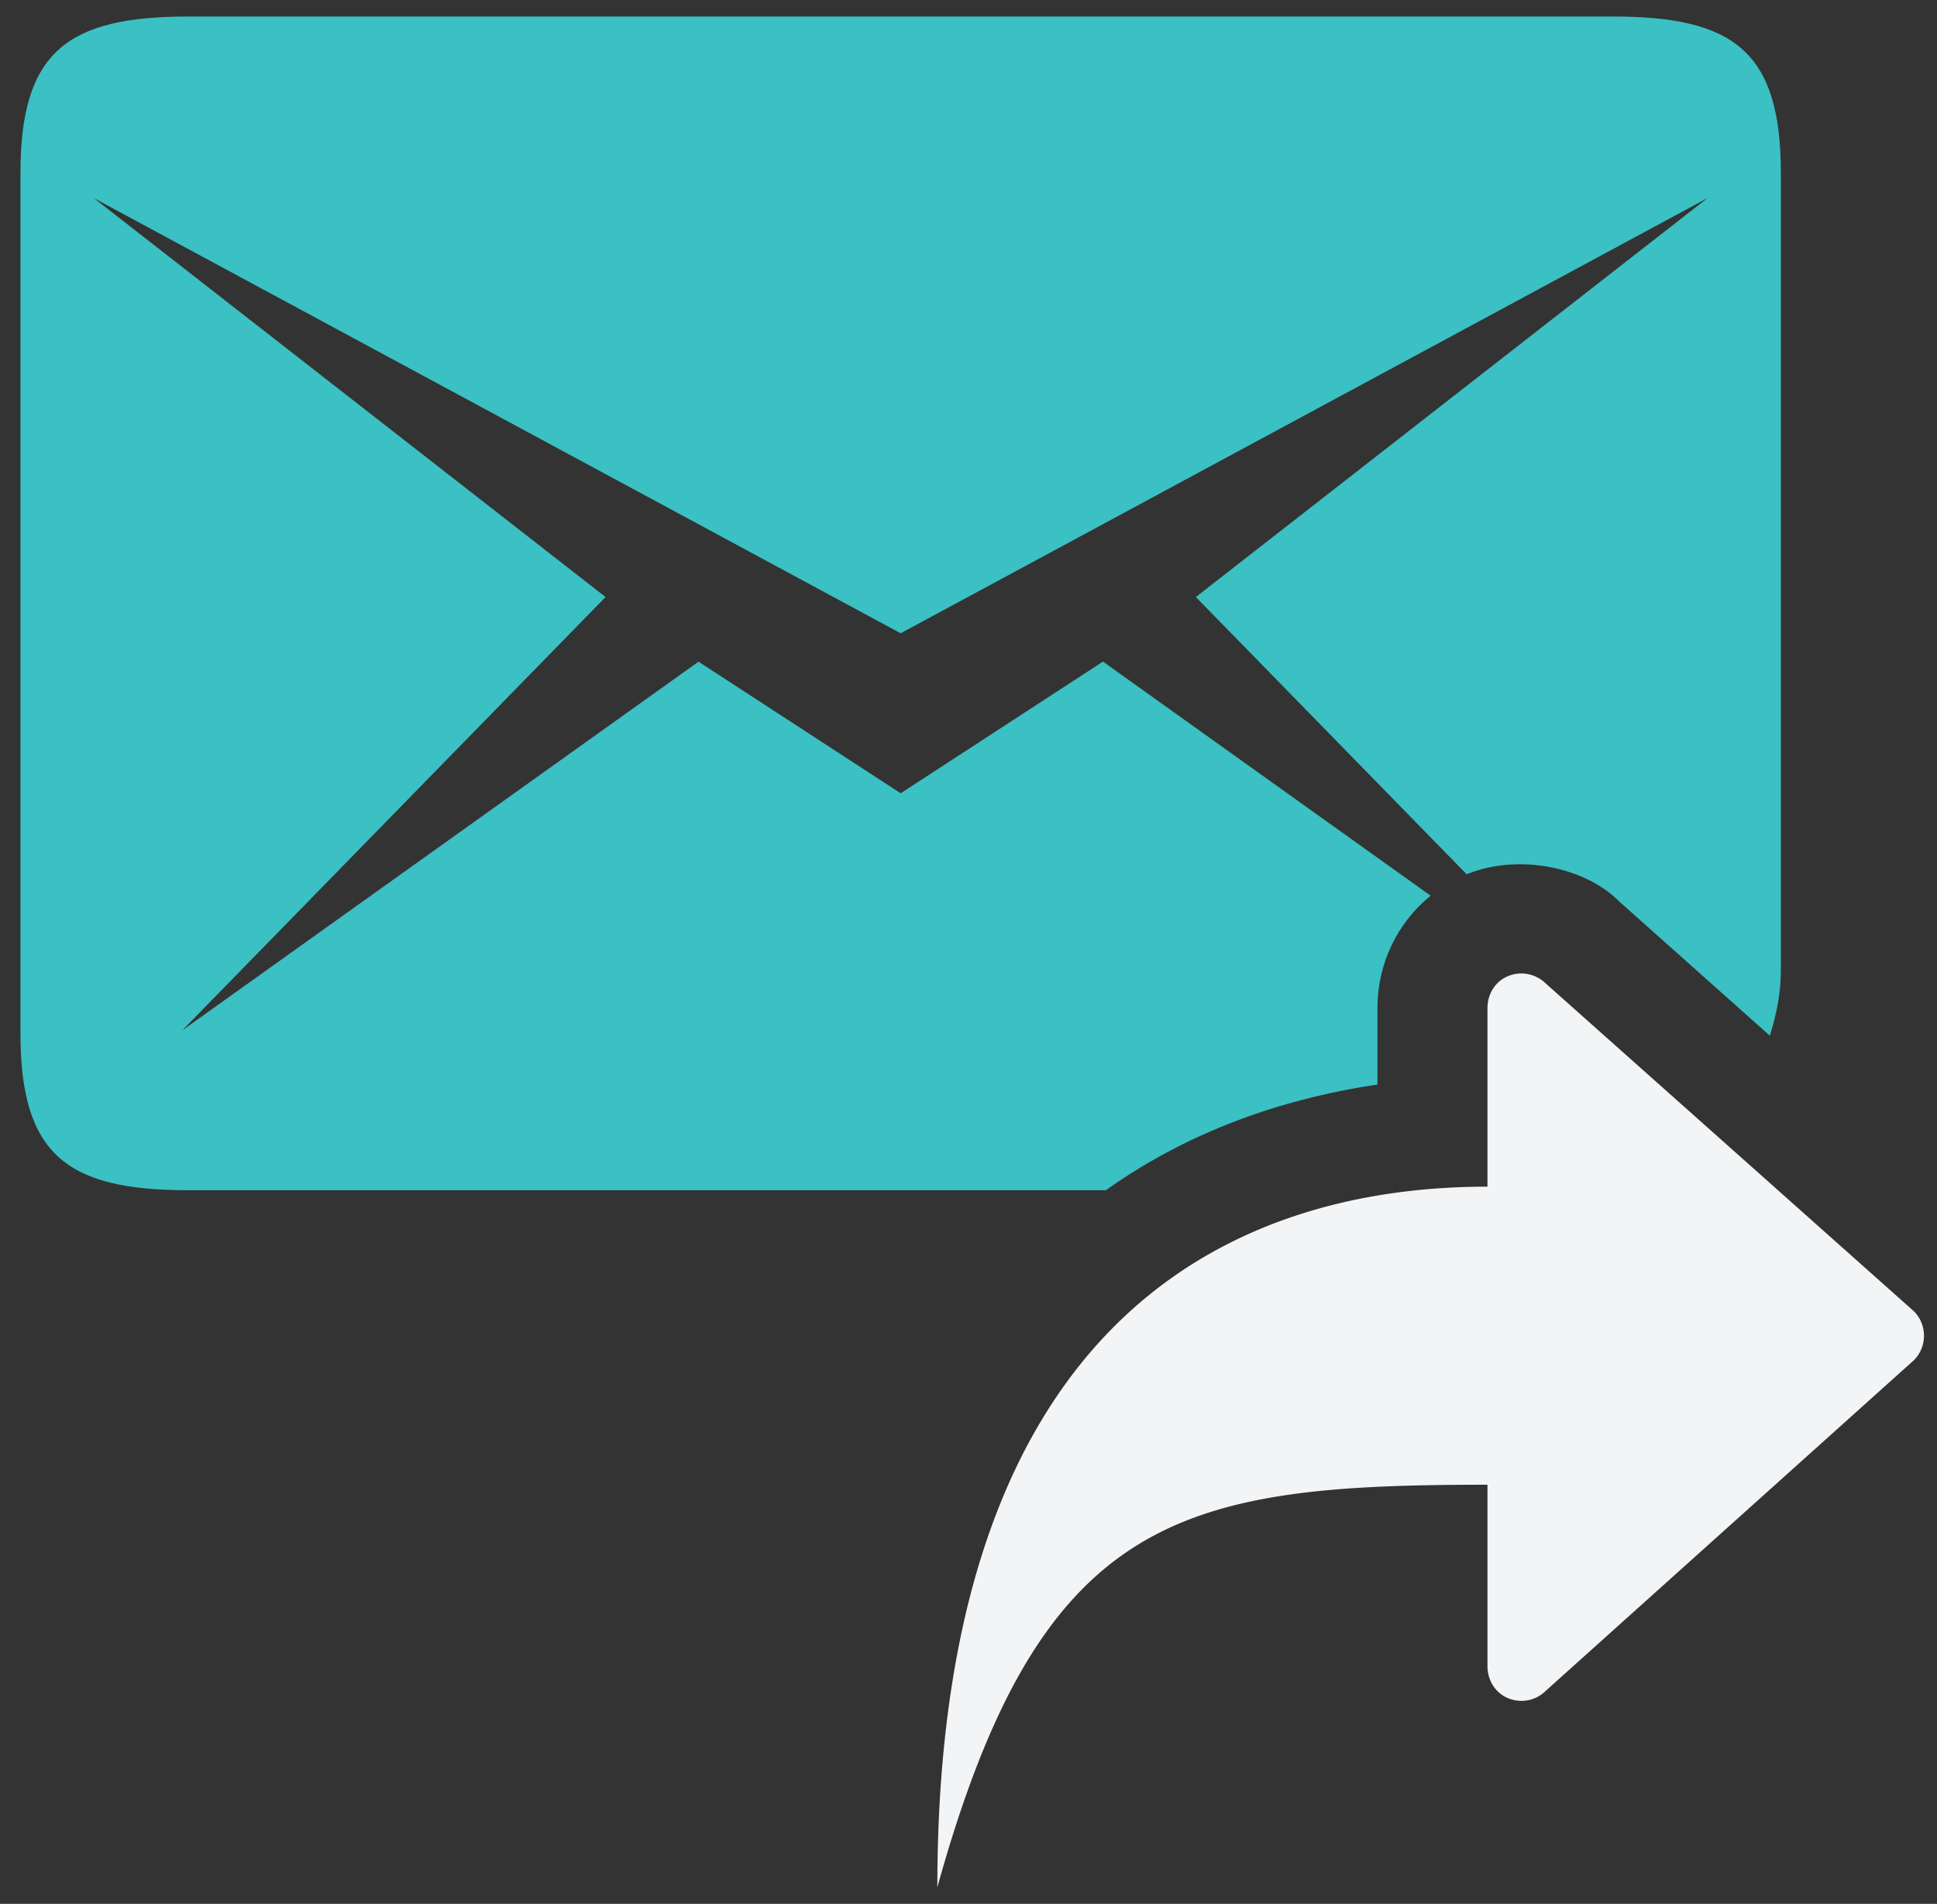
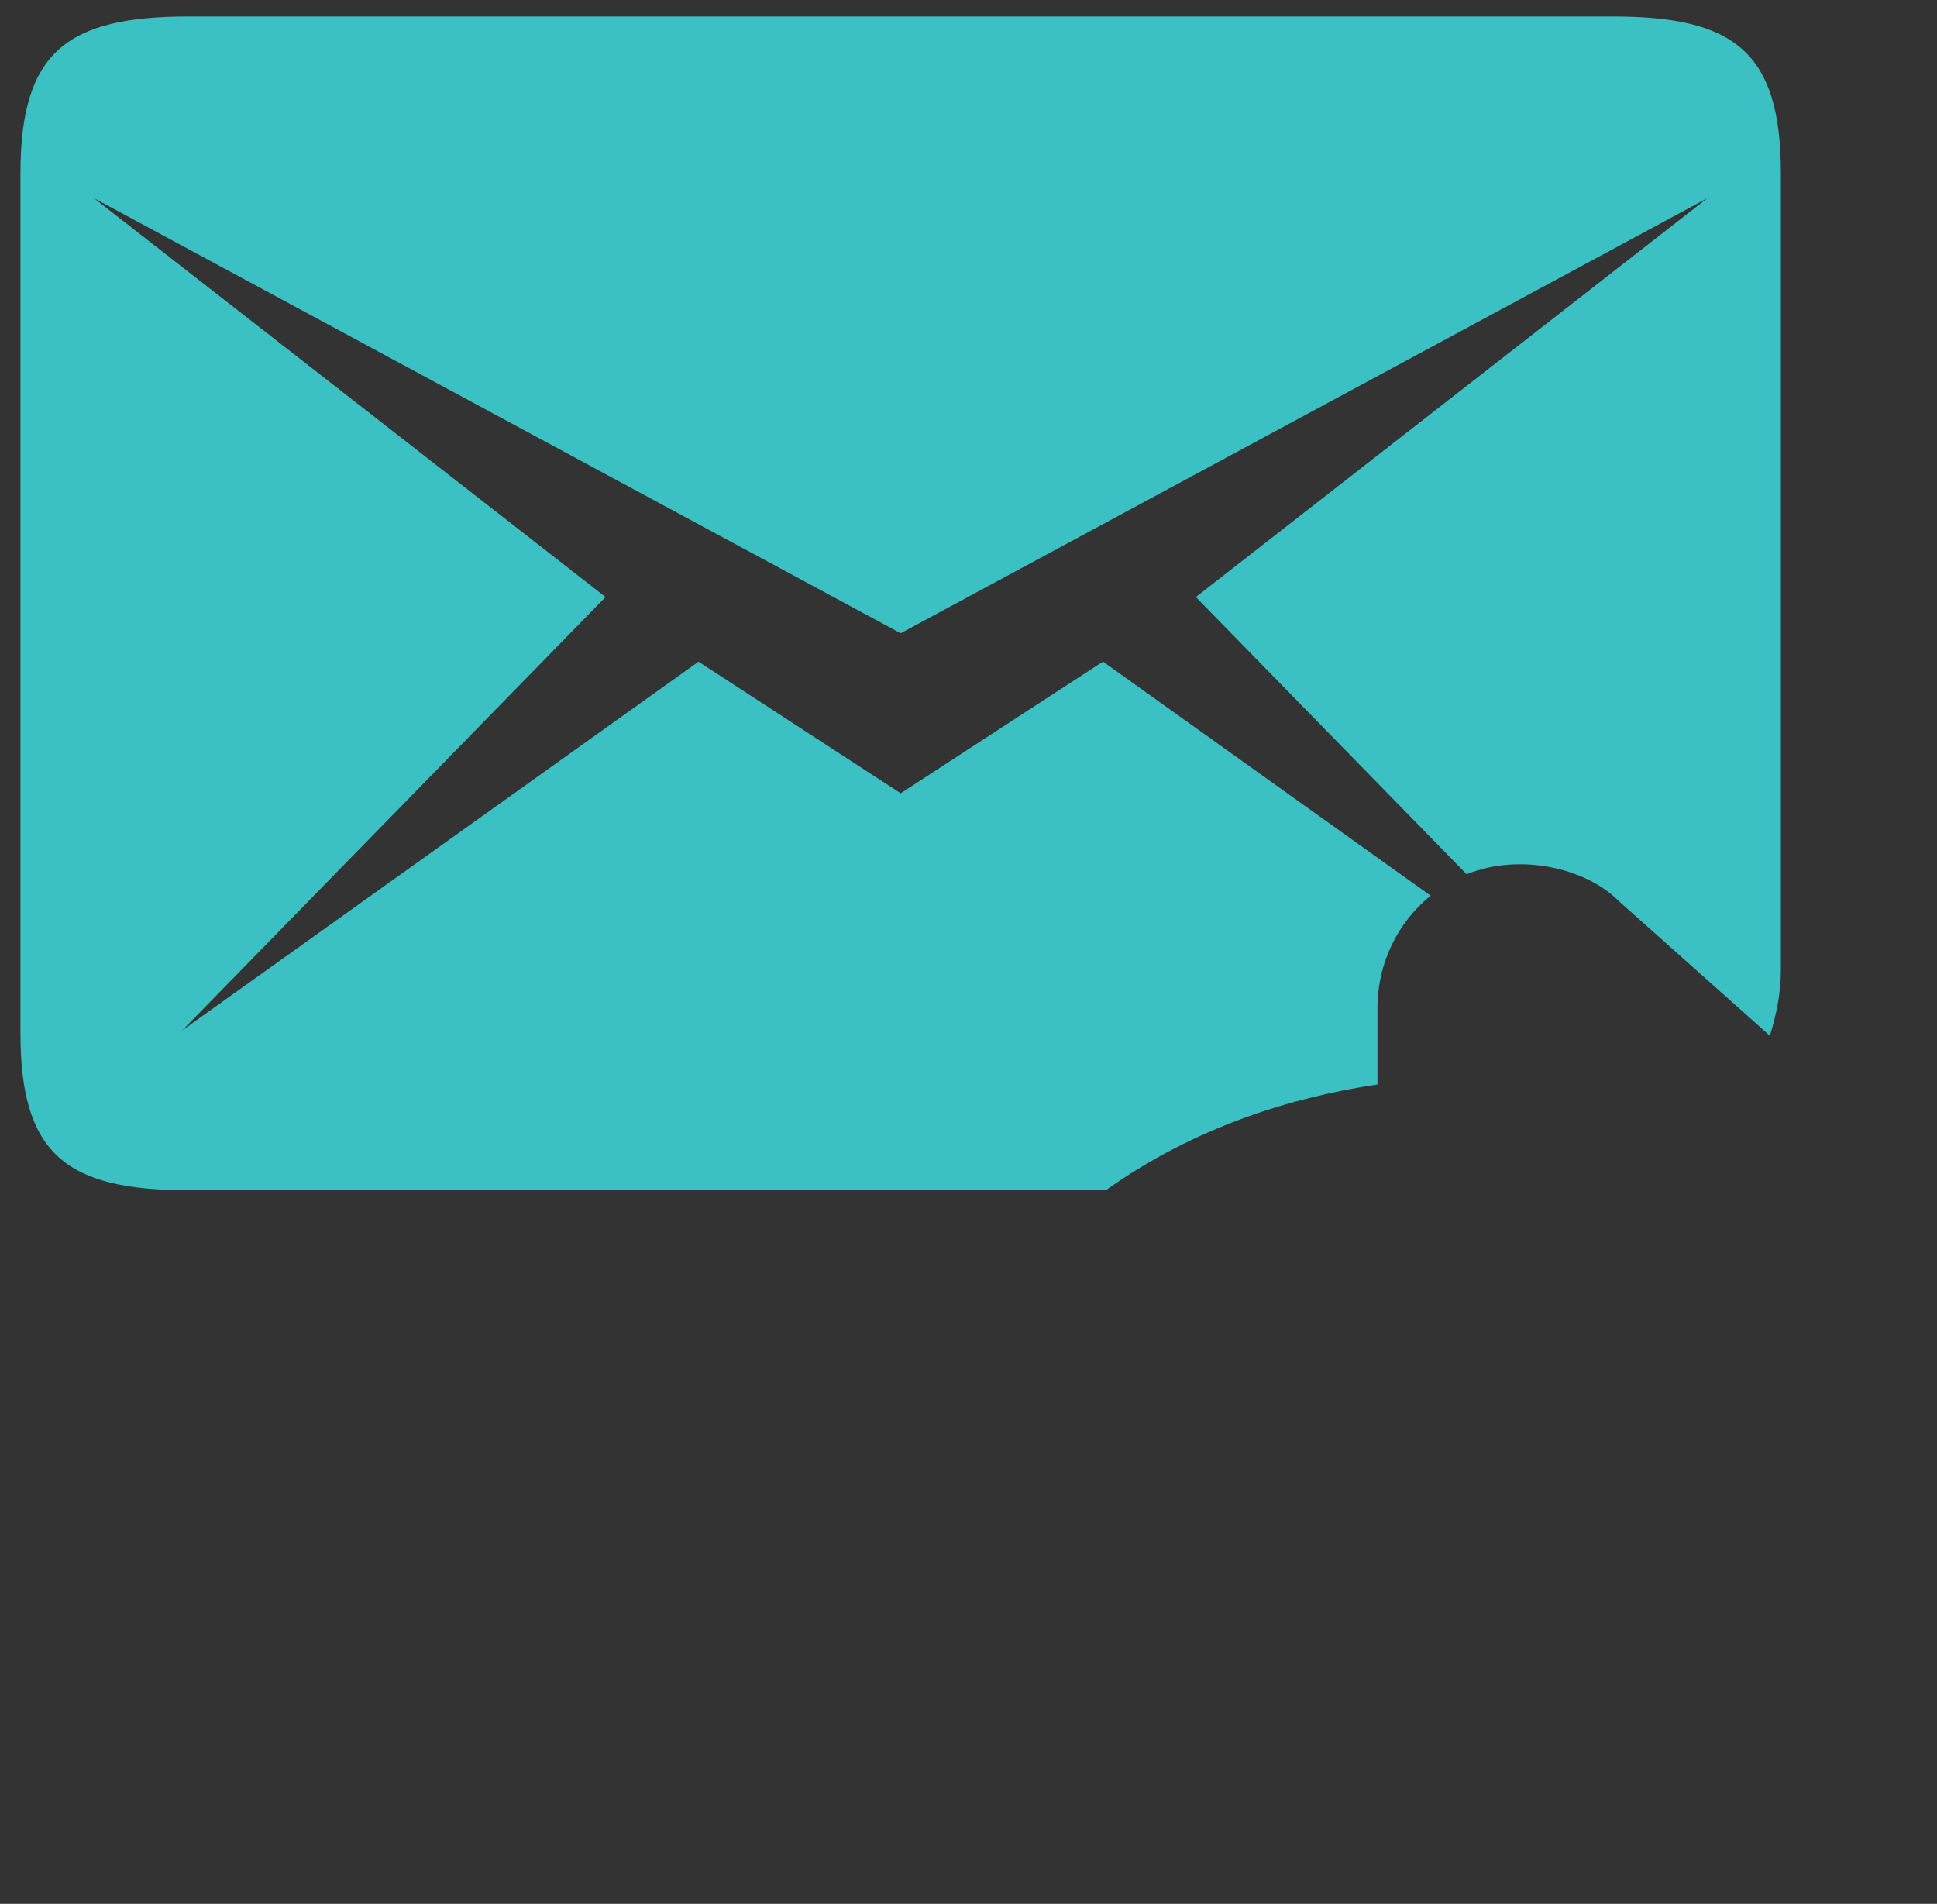
<svg xmlns="http://www.w3.org/2000/svg" width="521" height="512" viewBox="-5.5 0 521 512">
  <rect x="-5.5" y="0" width="521" height="512" fill="#333333" stroke="none" />
  <path d="M45.188 4.439H428.32c32.672 0 45.189 9.517 45.189 42.188v214.295c0 6.176-1.224 12.016-2.96 17.619l-40.564-36.145c-8.897-9.016-26.793-13.06-40.998-7.28l-72.84-74.557 137.632-107.29-217.024 117.036L19.729 53.27l137.653 107.289L43.543 277.08l138.836-99.14 54.375 35.394 54.414-35.415 88.132 62.957c-8.899 7.221-14.305 18.191-14.305 30.206v20.578c-22.392 3.315-48.79 11.148-73.058 28.43H45.189C12.517 320.092 0 310.575 0 277.903V46.627C0 13.956 12.517 4.44 45.188 4.44z" fill="#3bc0c3" />
-   <path d="M394.59 271.104v48.021c-63.667 0-147.971 30.856-147.971 188.436 27.858-100.541 65.383-108.276 147.97-108.276v48.791c0 3.769 2.072 7.162 5.545 8.622a9.545 9.545 0 0 0 3.59.71 9.258 9.258 0 0 0 6.59-2.742l98.963-88.861c3.63-3.631 3.63-9.55 0-13.18l-98.963-88.092c-2.664-2.664-6.708-3.472-10.18-2.032s-5.544 4.813-5.544 8.603z" fill="#f2f4f6" />
</svg>